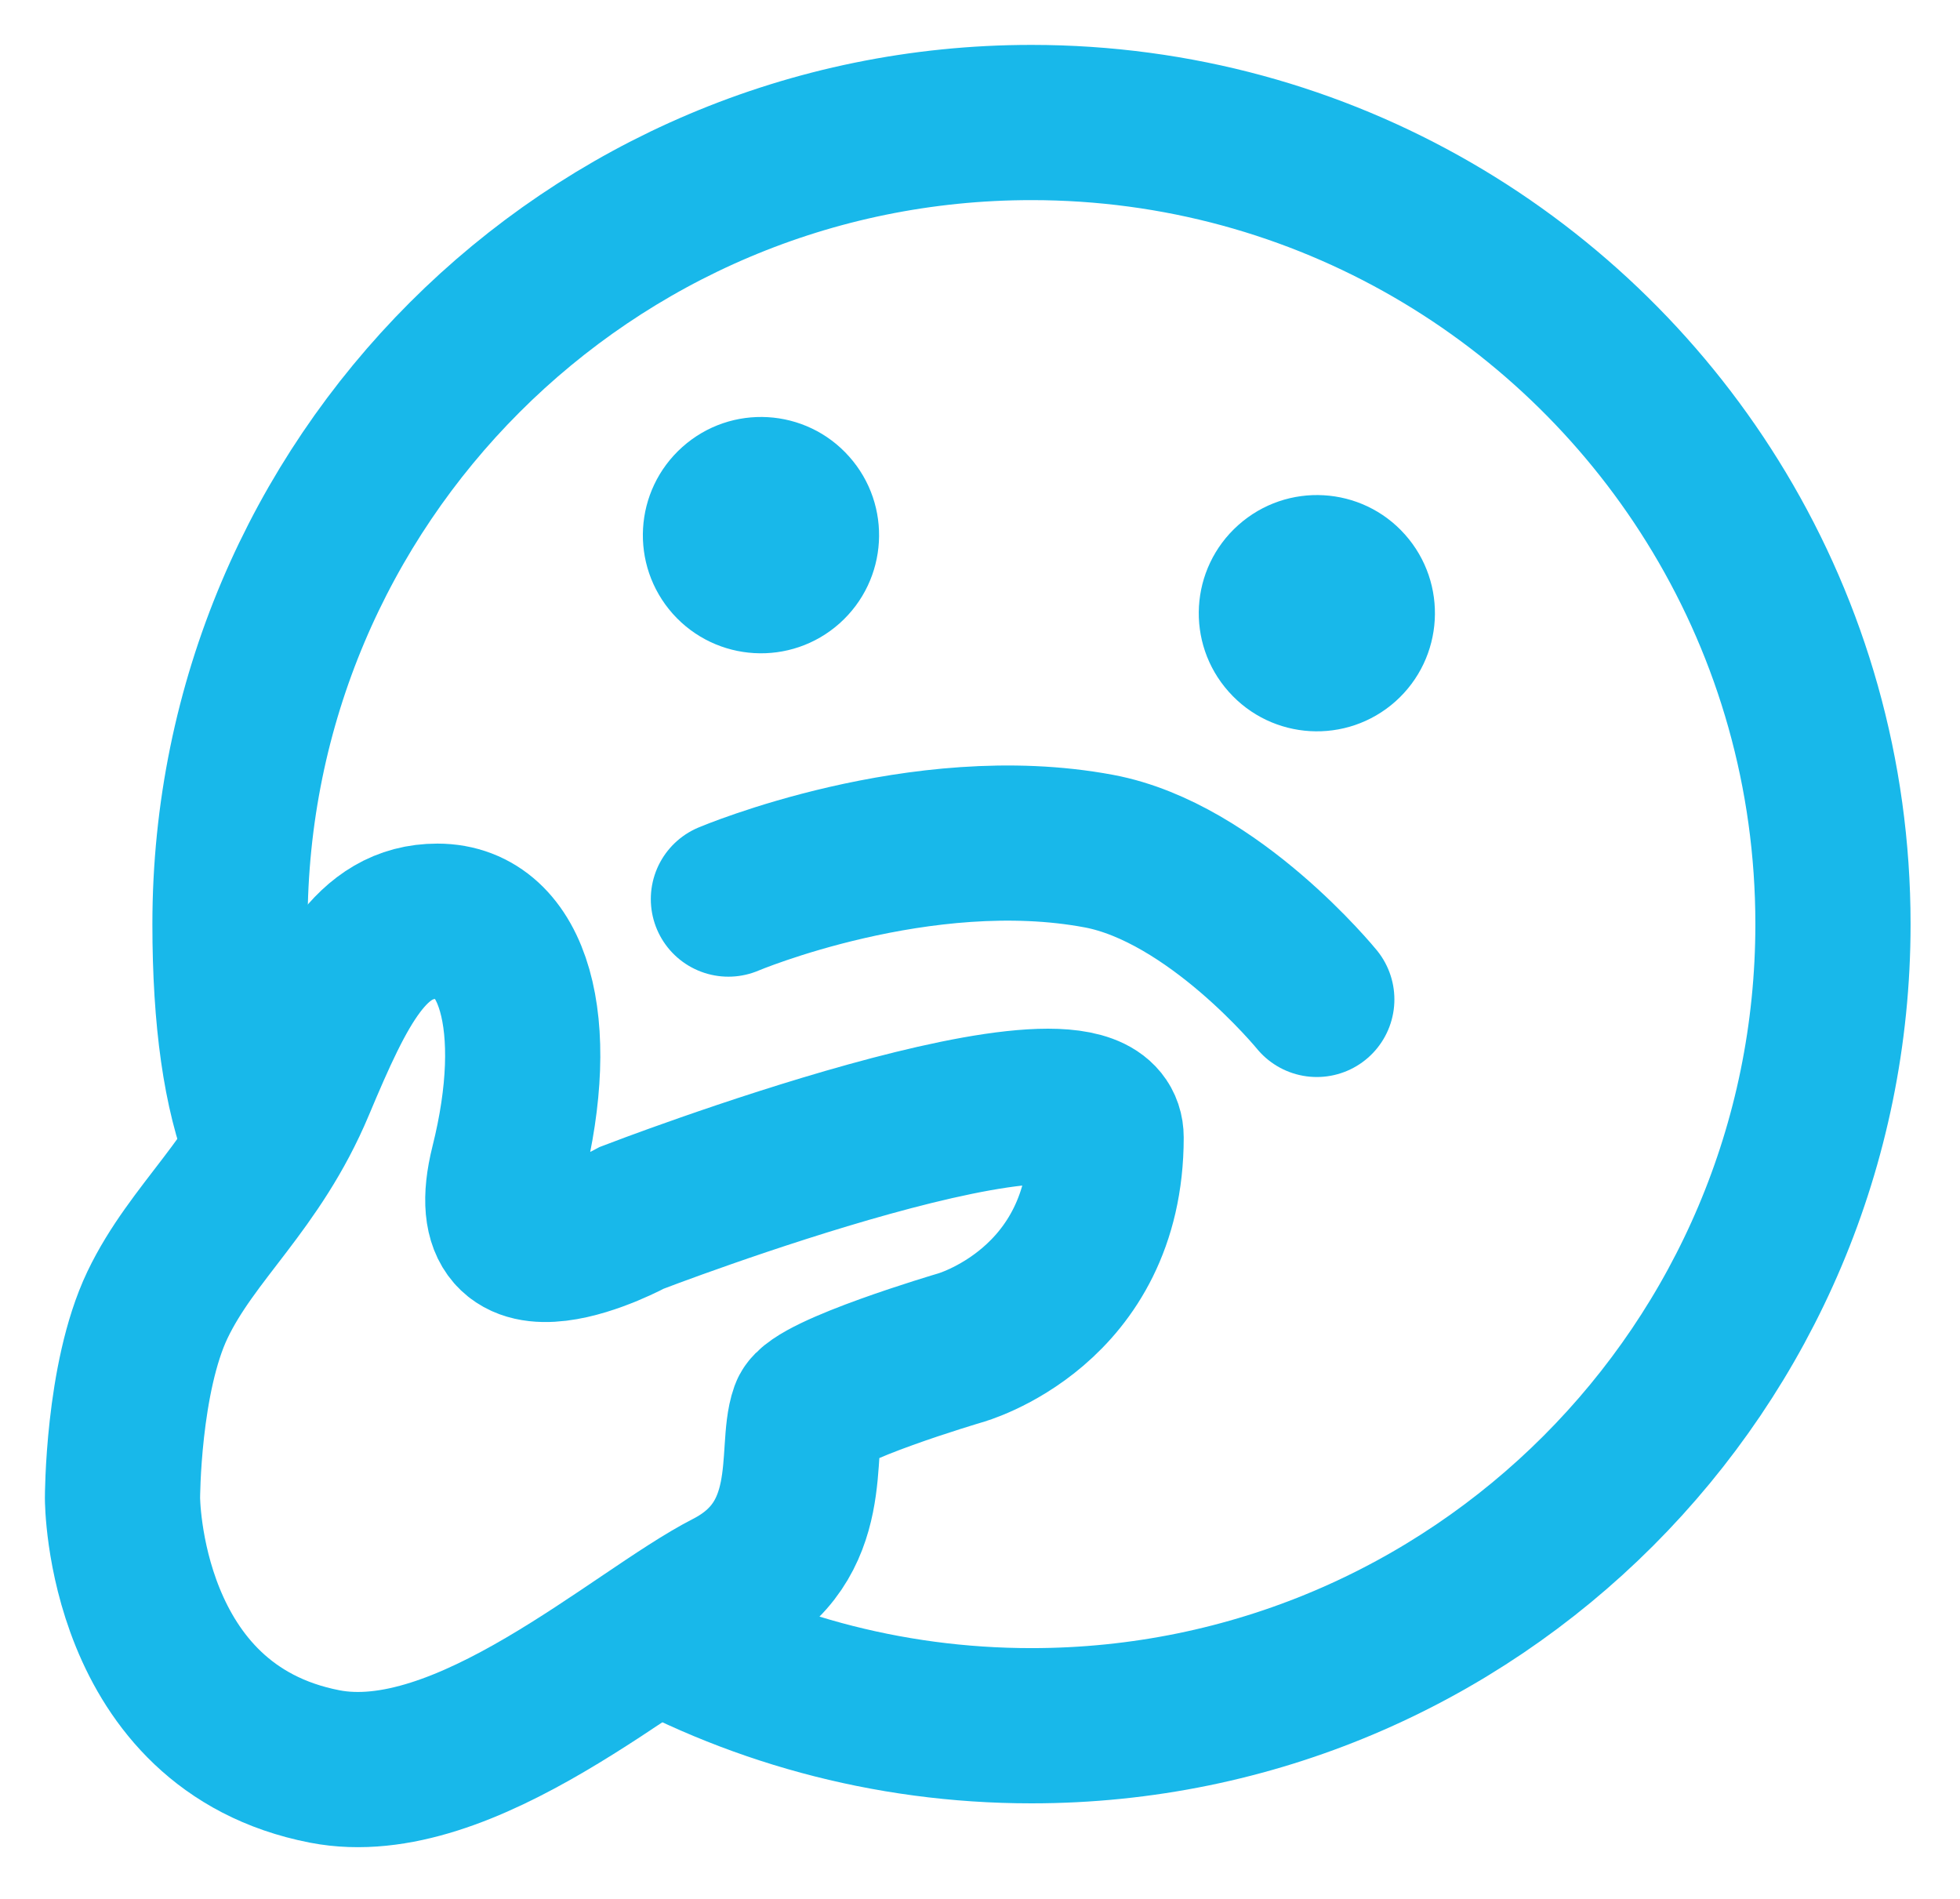
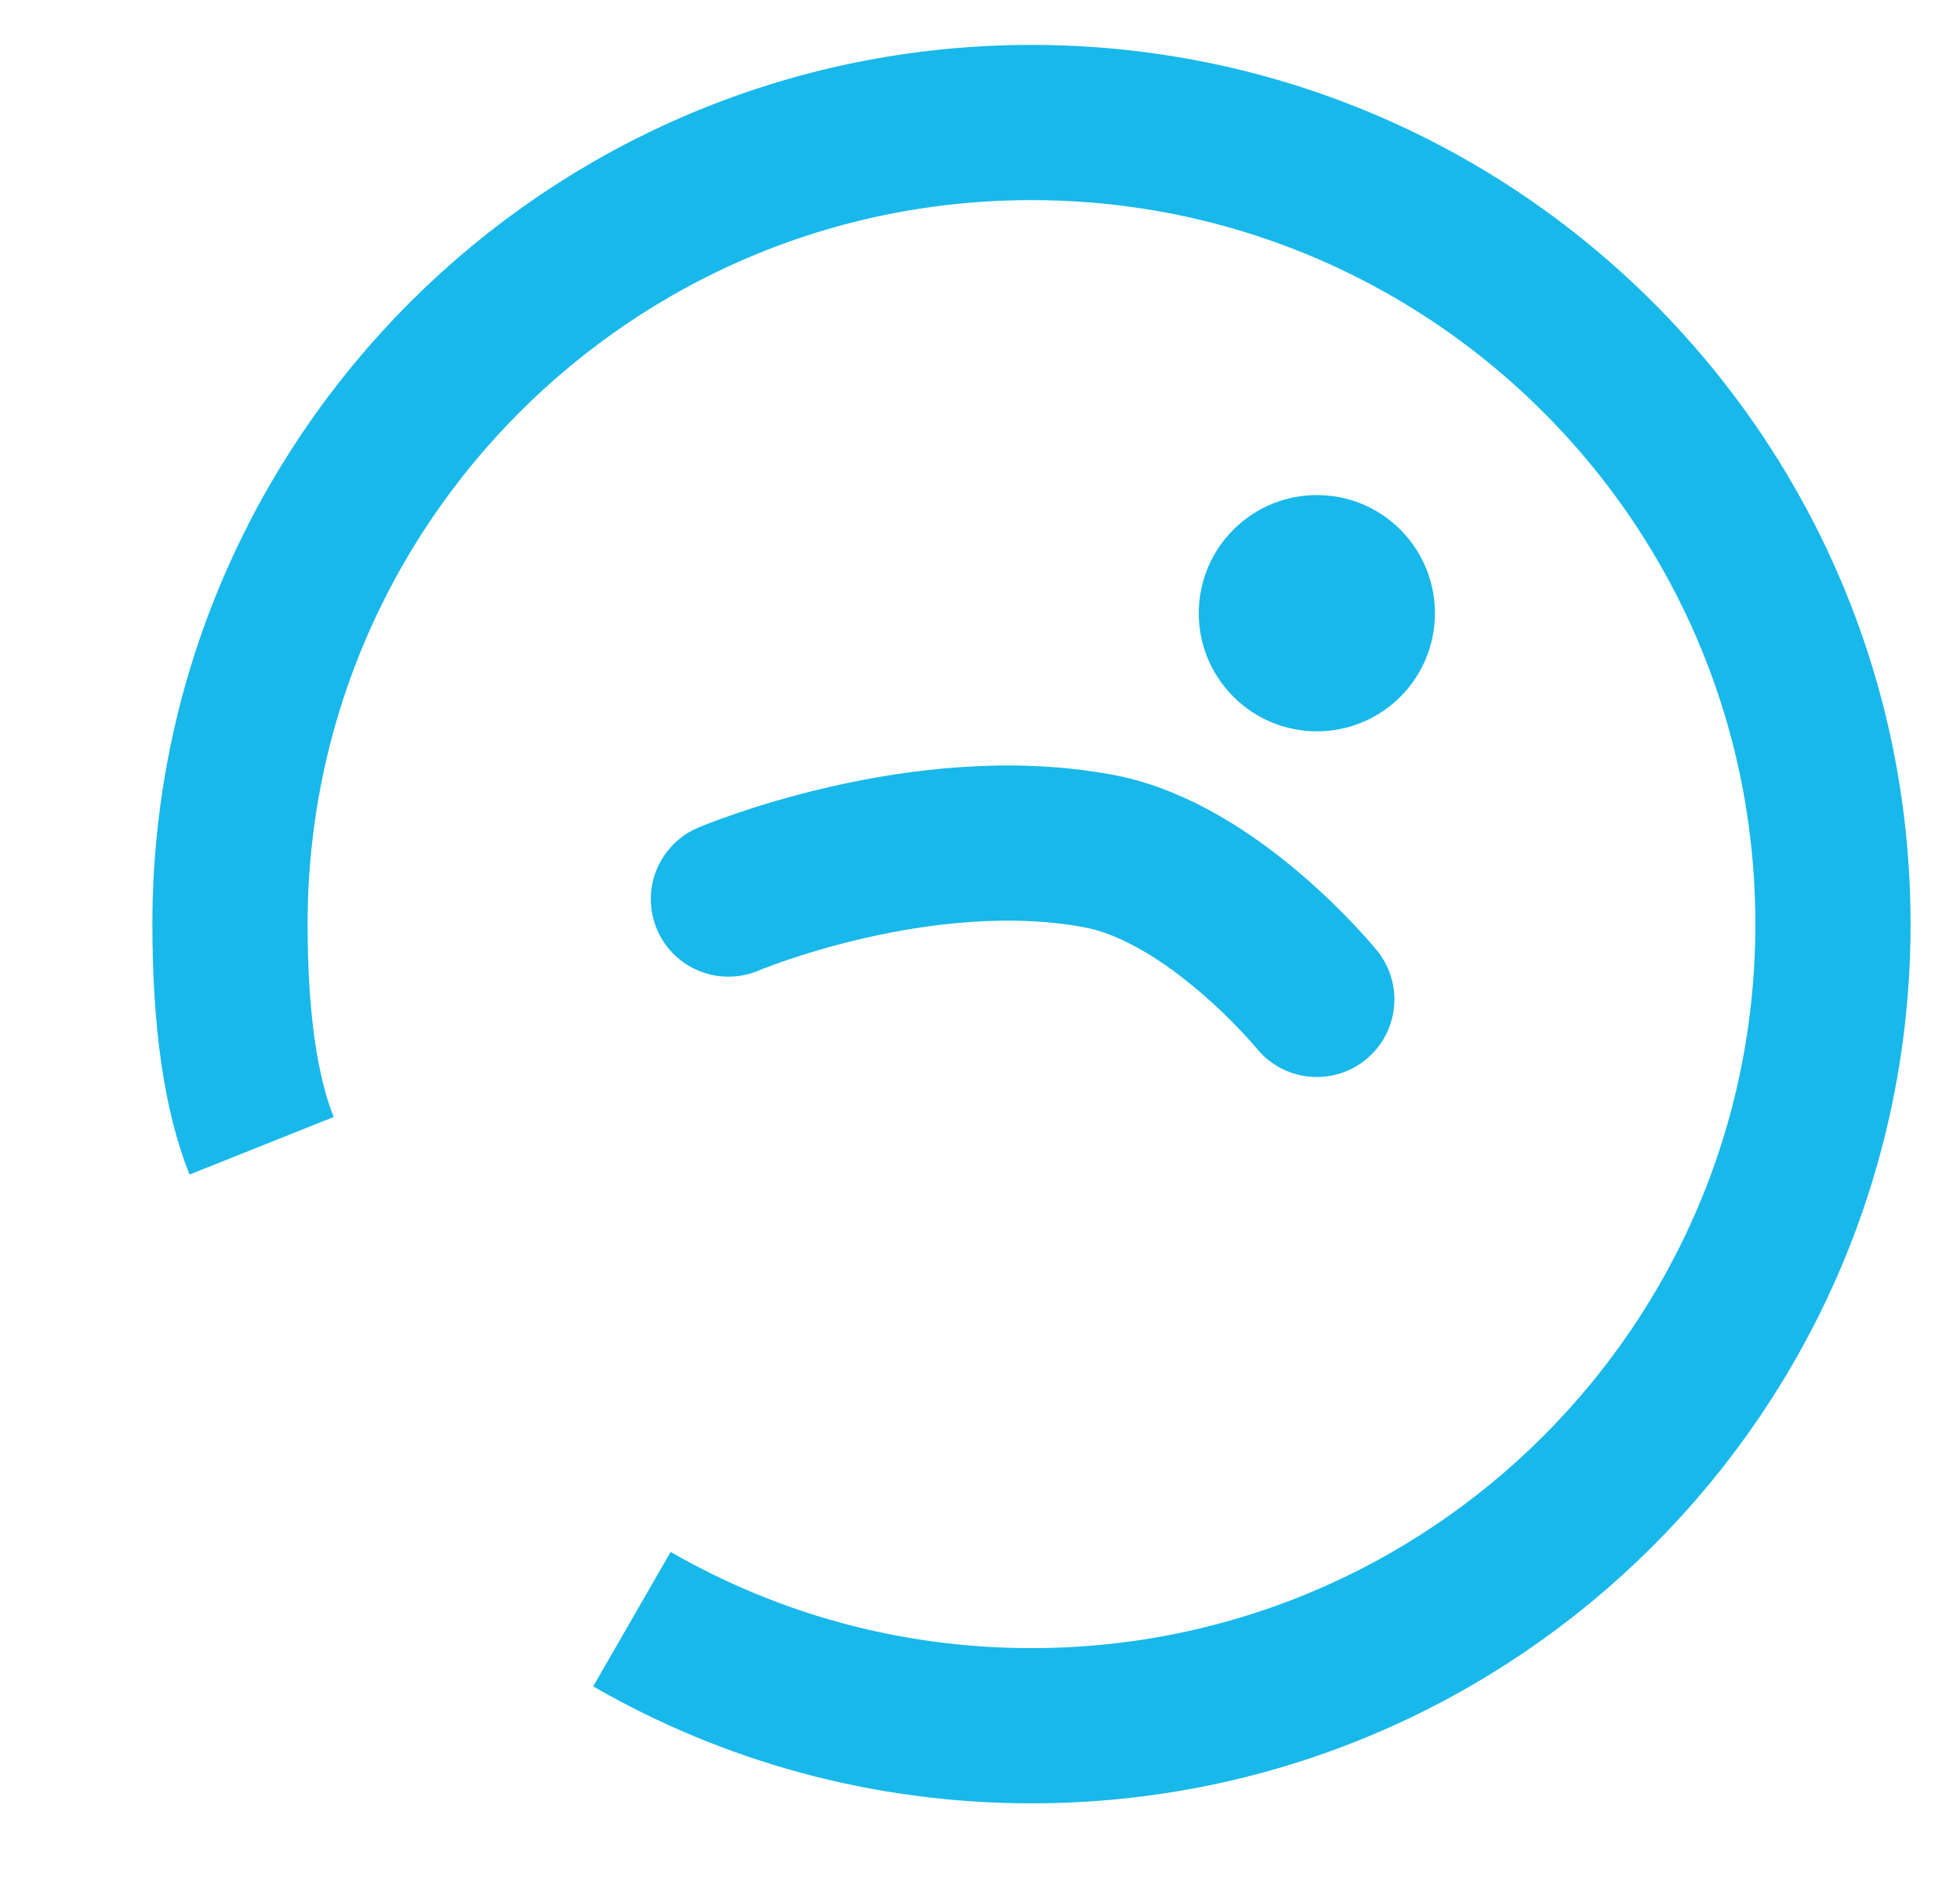
<svg xmlns="http://www.w3.org/2000/svg" width="32px" height="31px" viewBox="0 0 32 31" version="1.1">
  <title>Group 3</title>
  <desc>Created with Sketch.</desc>
  <g id="01_ログイン・新規登録・オンボーディング" stroke="none" stroke-width="1" fill="none" fill-rule="evenodd">
    <g id="【マージン調整済み】チュートリアル機能" transform="translate(-334, -28)">
      <g id="Group-3" transform="translate(336, 30)">
        <path d="M2.271,16.705 C1.927,15.843 1.755,14.637 1.755,13.086 C1.755,5.86 7.613,-7.63833441e-14 14.84,-7.63833441e-14 C19.608,-7.63833441e-14 23.78,2.55 26.067,6.359 C27.248,8.325 27.926,10.626 27.926,13.086 C27.926,20.314 22.068,26.173 14.84,26.173 C12.464,26.173 10.238,25.54 8.317,24.433" id="Stroke-1" stroke="#18B8EA" stroke-width="2.534" />
-         <path d="M11.707,8.177 C10.912,8.885 9.694,8.815 8.984,8.02 C8.276,7.223 8.346,6.007 9.141,5.297 C9.936,4.587 11.156,4.657 11.864,5.454 C12.572,6.249 12.502,7.467 11.707,8.177" id="Fill-3" fill="#18B8EA" />
        <path d="M20.783,9.451 C19.988,10.159 18.768,10.089 18.06,9.292 C17.352,8.498 17.422,7.281 18.217,6.572 C19.012,5.862 20.232,5.932 20.939,6.727 C21.647,7.523 21.577,8.741 20.783,9.451" id="Fill-5" fill="#18B8EA" />
        <path d="M9.892,12.678 C9.892,12.678 13.031,11.349 15.942,11.895 C17.81,12.245 19.499,14.316 19.499,14.316" id="Stroke-7" stroke="#18B8EA" stroke-width="2.533" stroke-linecap="round" stroke-linejoin="round" />
-         <path d="M2.04281037e-14,22.458 C2.04281037e-14,22.458 2.04281037e-14,20.498 0.571,19.302 C1.144,18.106 2.17,17.347 2.855,15.714 C3.54,14.081 4.05,13.039 5.141,13.039 C6.402,13.039 6.864,14.731 6.291,17.017 C5.72,19.3 8.322,17.878 8.322,17.878 C8.322,17.878 16.059,14.898 16.059,16.57 C16.059,19.355 13.67,20.006 13.67,20.006 C13.67,20.006 11.311,20.702 11.184,21.056 C10.96,21.681 11.376,23.165 9.892,23.924 C8.407,24.685 5.585,27.282 3.301,26.838 C2.04281037e-14,26.196 2.04281037e-14,22.458 2.04281037e-14,22.458 Z" id="Stroke-9" stroke="#18B8EA" stroke-width="2.534" />
      </g>
    </g>
  </g>
</svg>